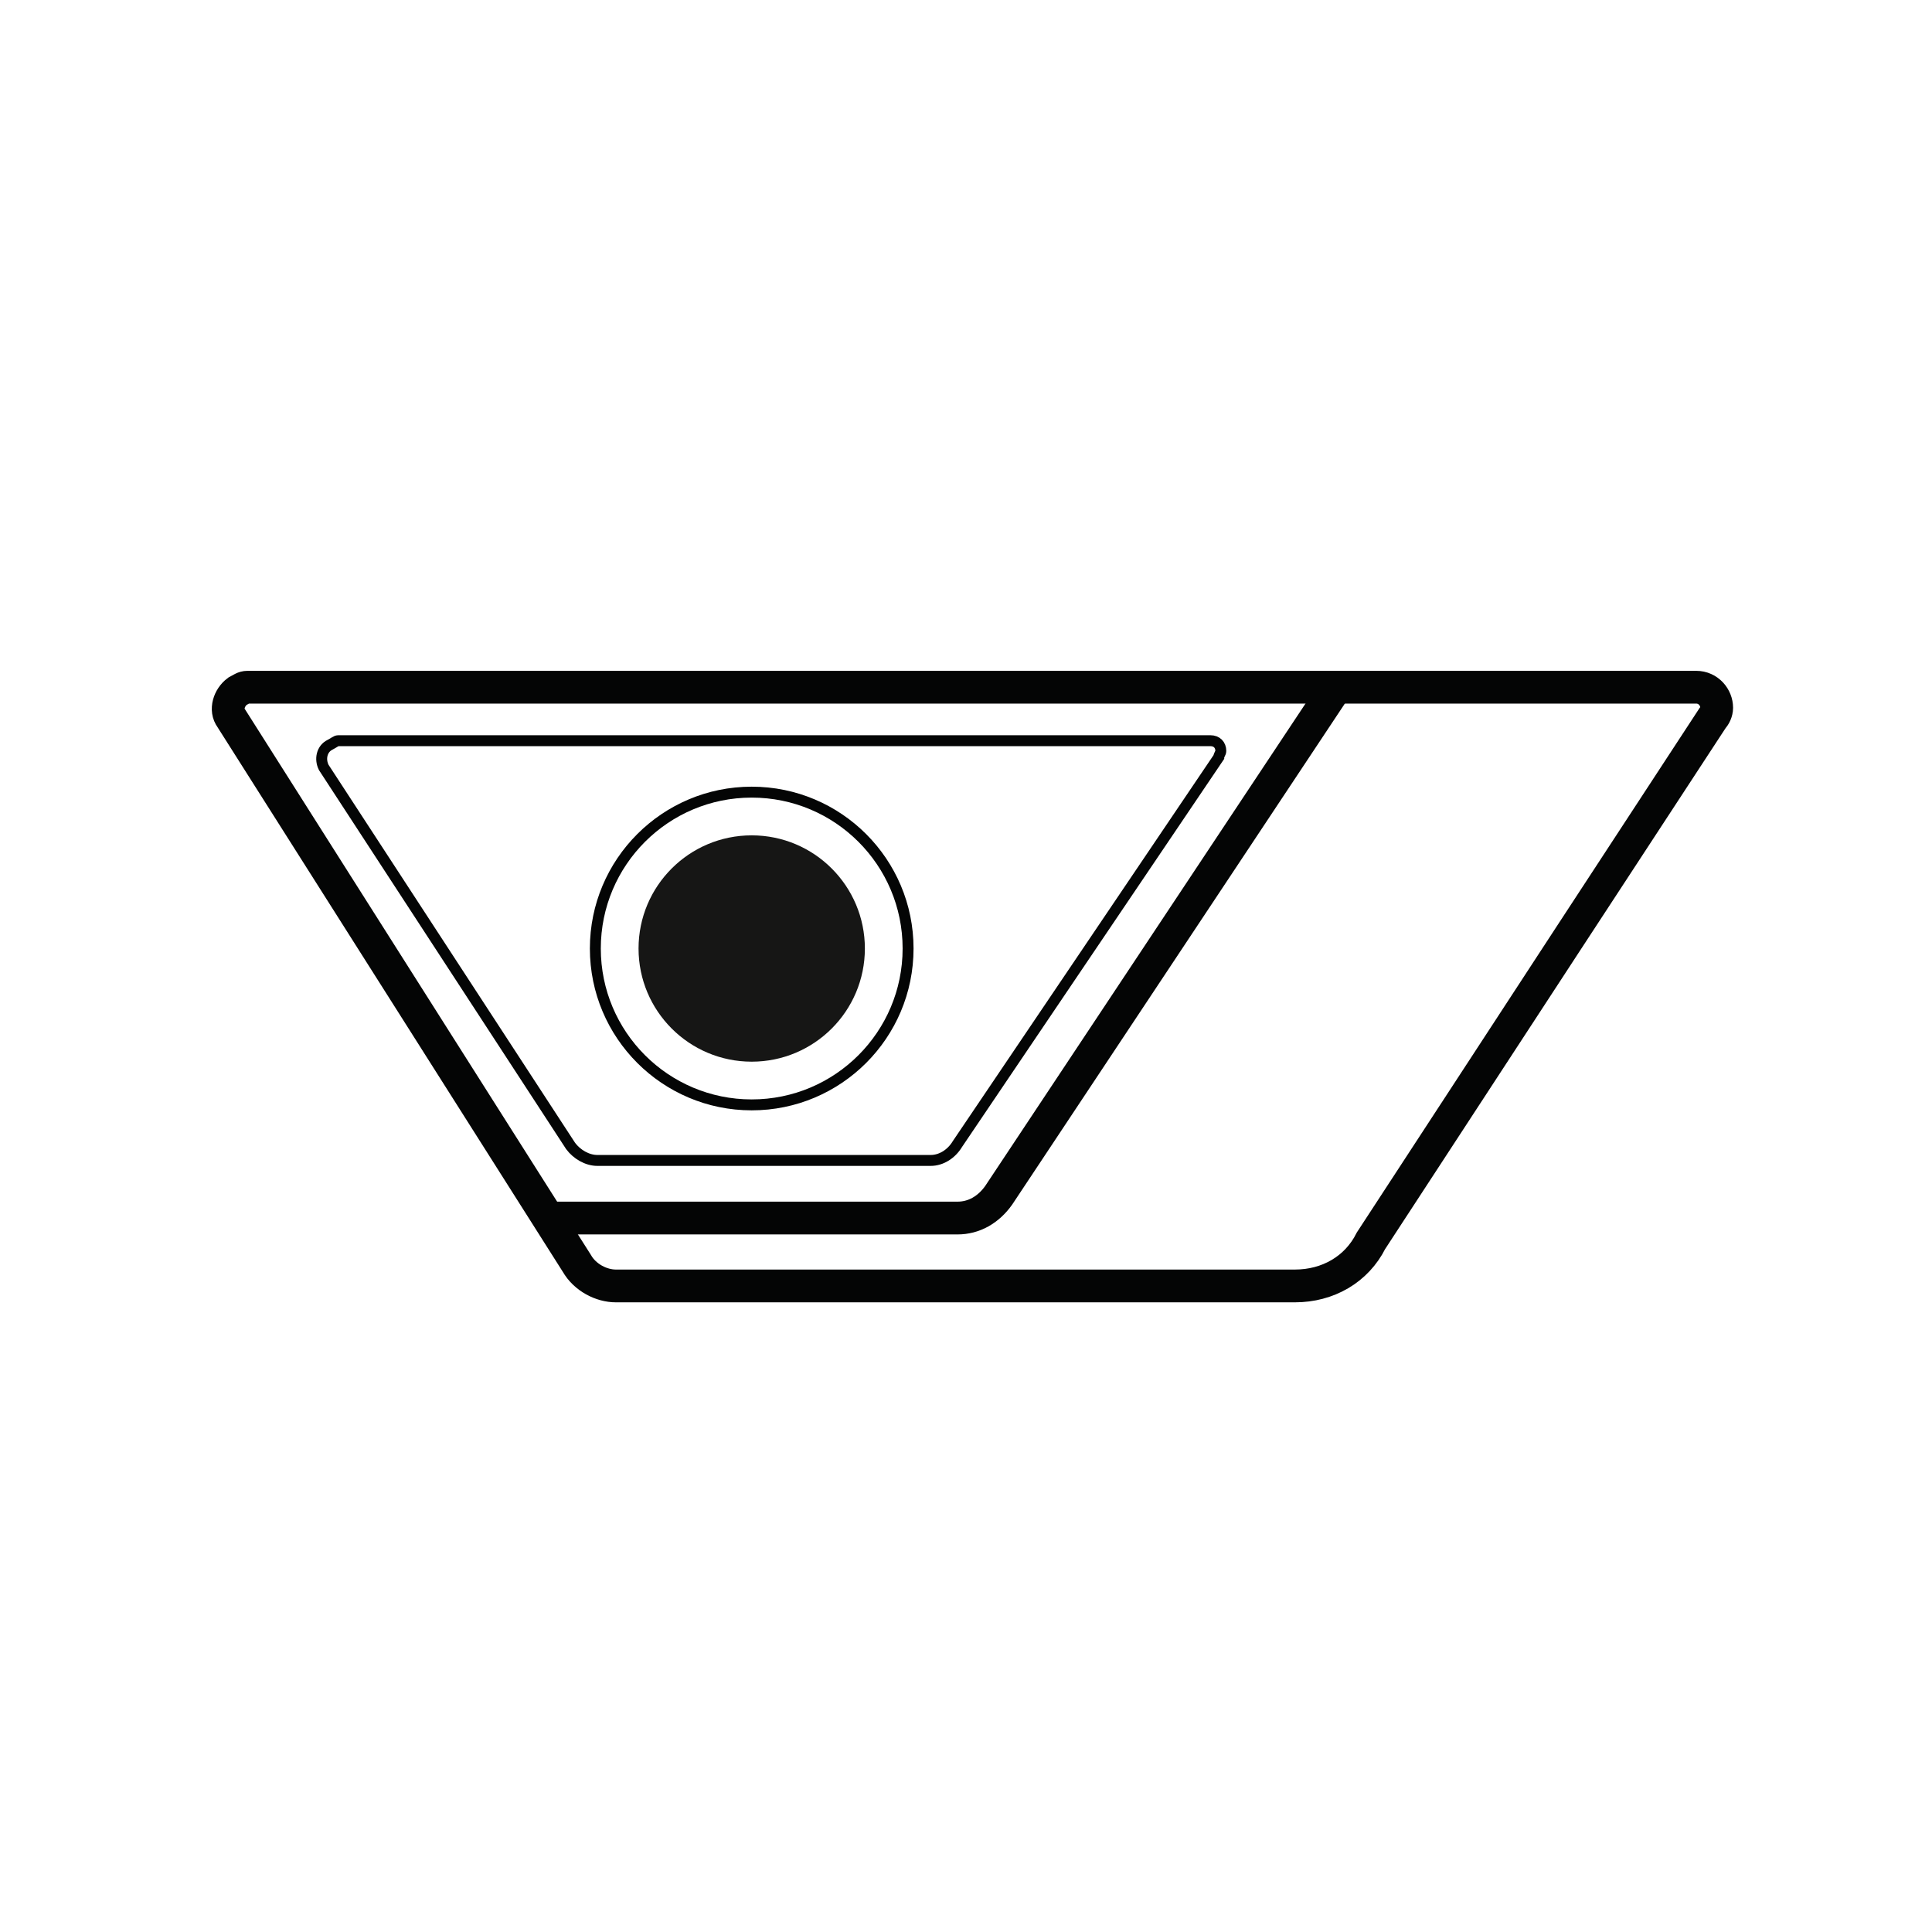
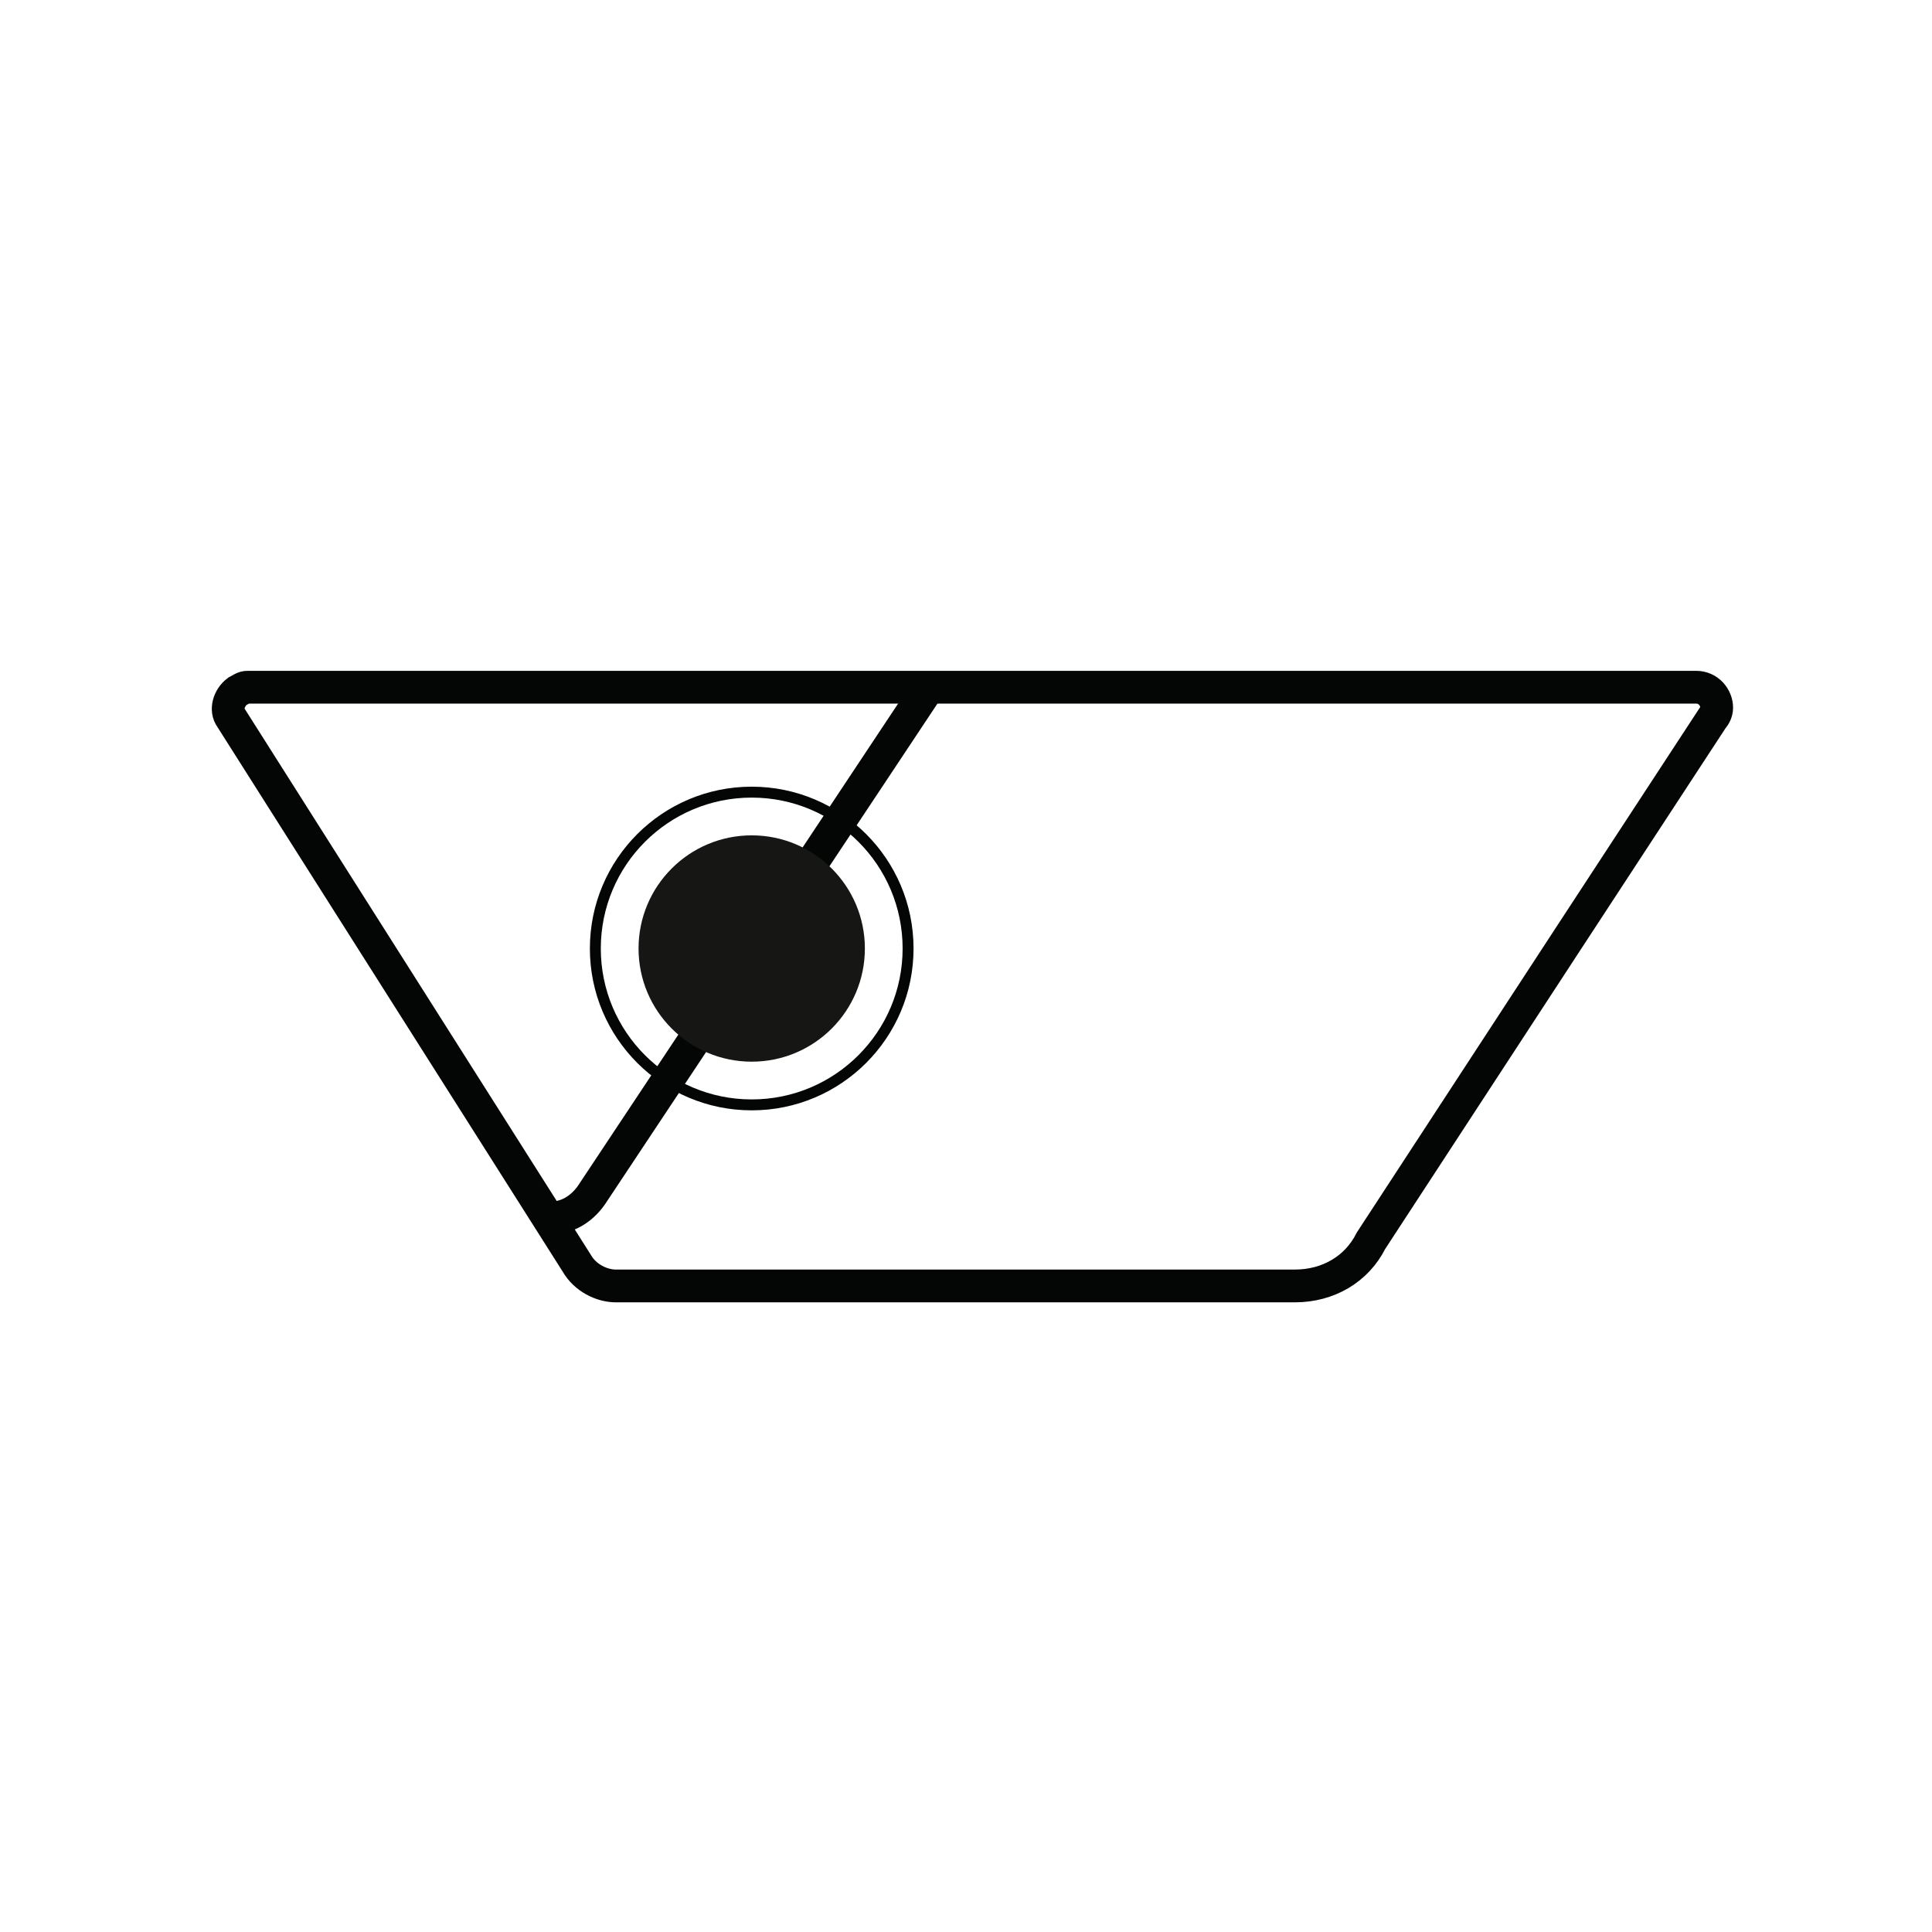
<svg xmlns="http://www.w3.org/2000/svg" version="1.1" id="Calque_1" x="0px" y="0px" viewBox="0 0 93.9 93.9" style="enable-background:new 0 0 93.9 93.9;" xml:space="preserve">
  <style type="text/css">
	.st0{fill:none;stroke:#040505;stroke-width:1.593;stroke-miterlimit:10;}
	.st1{fill:none;stroke:#040505;stroke-width:0.531;stroke-miterlimit:10;}
	.st2{fill:#161615;}
</style>
  <g id="Groupe_9013" transform="translate(-1127.354 -1917.5)">
    <g id="Composant_82_49" transform="translate(1128.889 1919)">
      <path id="Tracé_16968" class="st0" d="M61.4,61H28.4c-0.7,0-1.5-0.4-1.9-1.1L9.7,33.4C9.4,33,9.6,32.4,10,32.1    c0.2-0.1,0.3-0.2,0.5-0.2h70.4c0.6,0,1,0.5,1,1c0,0.2-0.1,0.4-0.2,0.5l-7,10.7l-9.6,14.7C64.4,60.2,63,61,61.4,61z" />
-       <path id="Tracé_16969" class="st0" d="M25.2,57.7h19.8c0.8,0,1.5-0.4,2-1.1l16.4-24.7" />
-       <path id="Tracé_16970" class="st1" d="M43.7,54.9H27.5c-0.5,0-1-0.3-1.3-0.7l-12-18.4c-0.2-0.4-0.1-0.9,0.3-1.1    c0.2-0.1,0.3-0.2,0.4-0.2h42.4c0.3,0,0.5,0.2,0.5,0.5c0,0.1-0.1,0.2-0.1,0.3L45,54.1C44.7,54.6,44.2,54.9,43.7,54.9z" />
+       <path id="Tracé_16969" class="st0" d="M25.2,57.7c0.8,0,1.5-0.4,2-1.1l16.4-24.7" />
      <circle id="Ellipse_83" class="st2" cx="35" cy="44.6" r="5.5" />
      <circle id="Ellipse_84" class="st1" cx="35" cy="44.6" r="7.6" />
    </g>
  </g>
</svg>